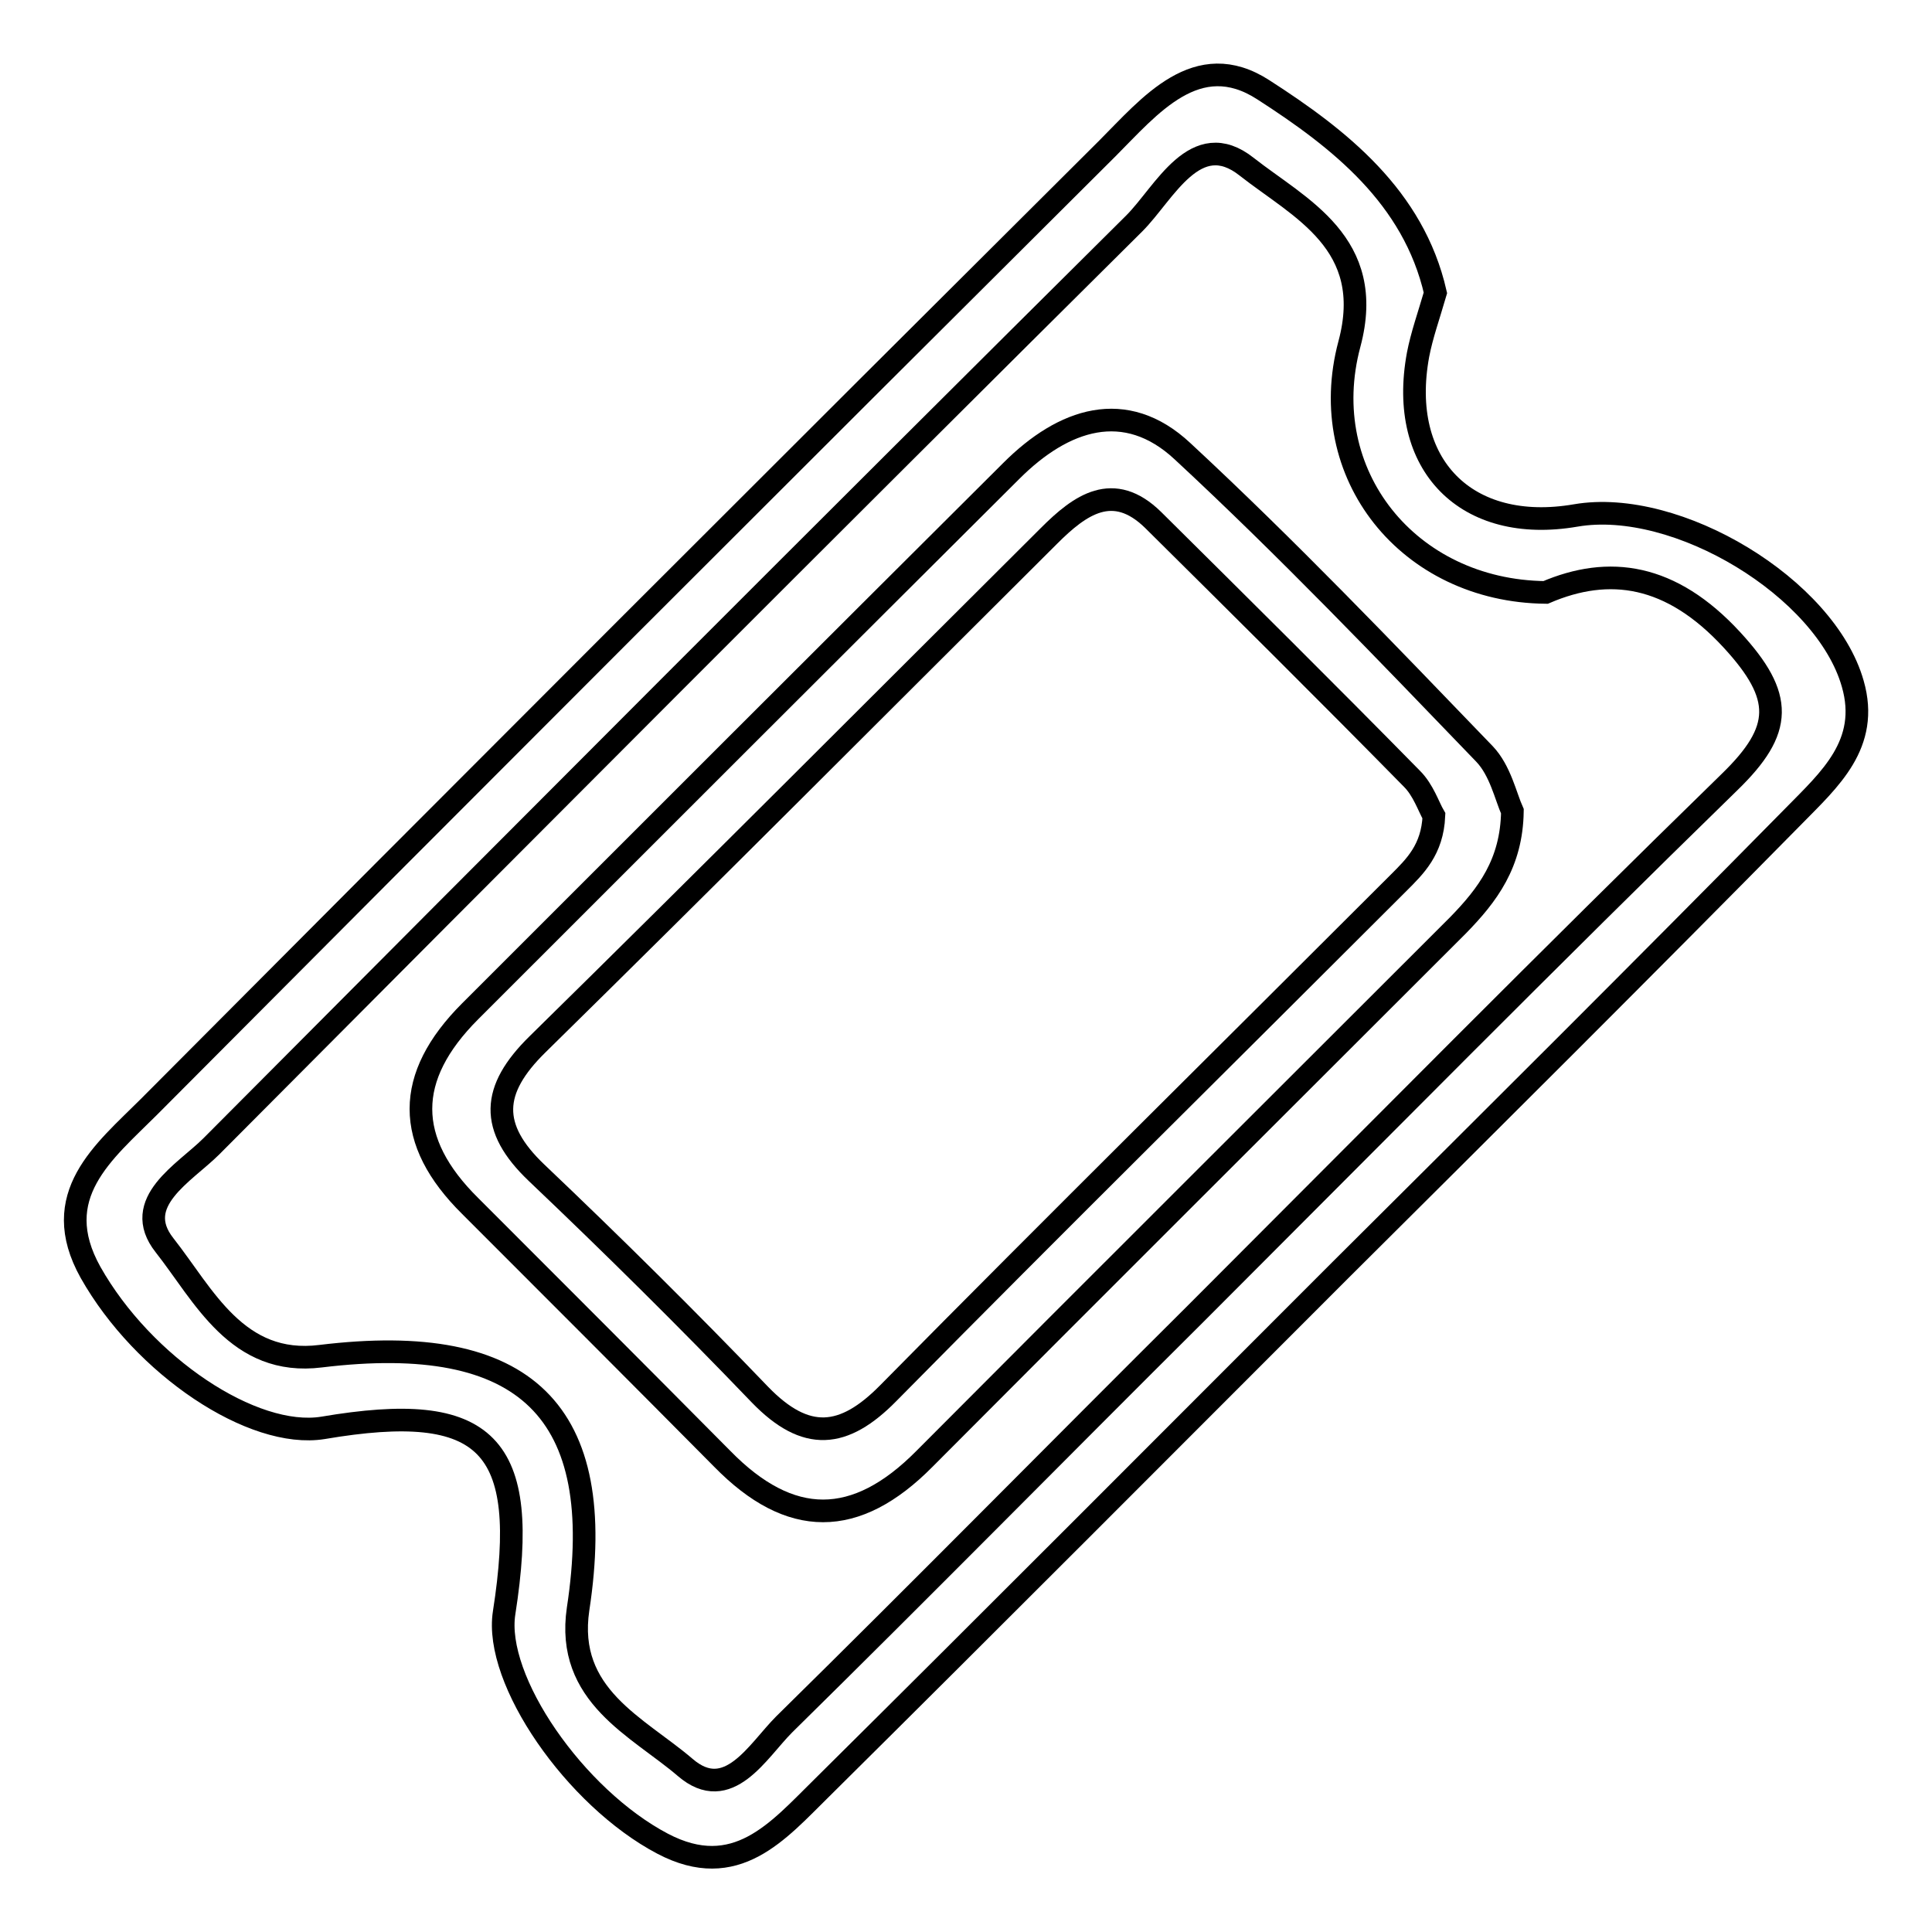
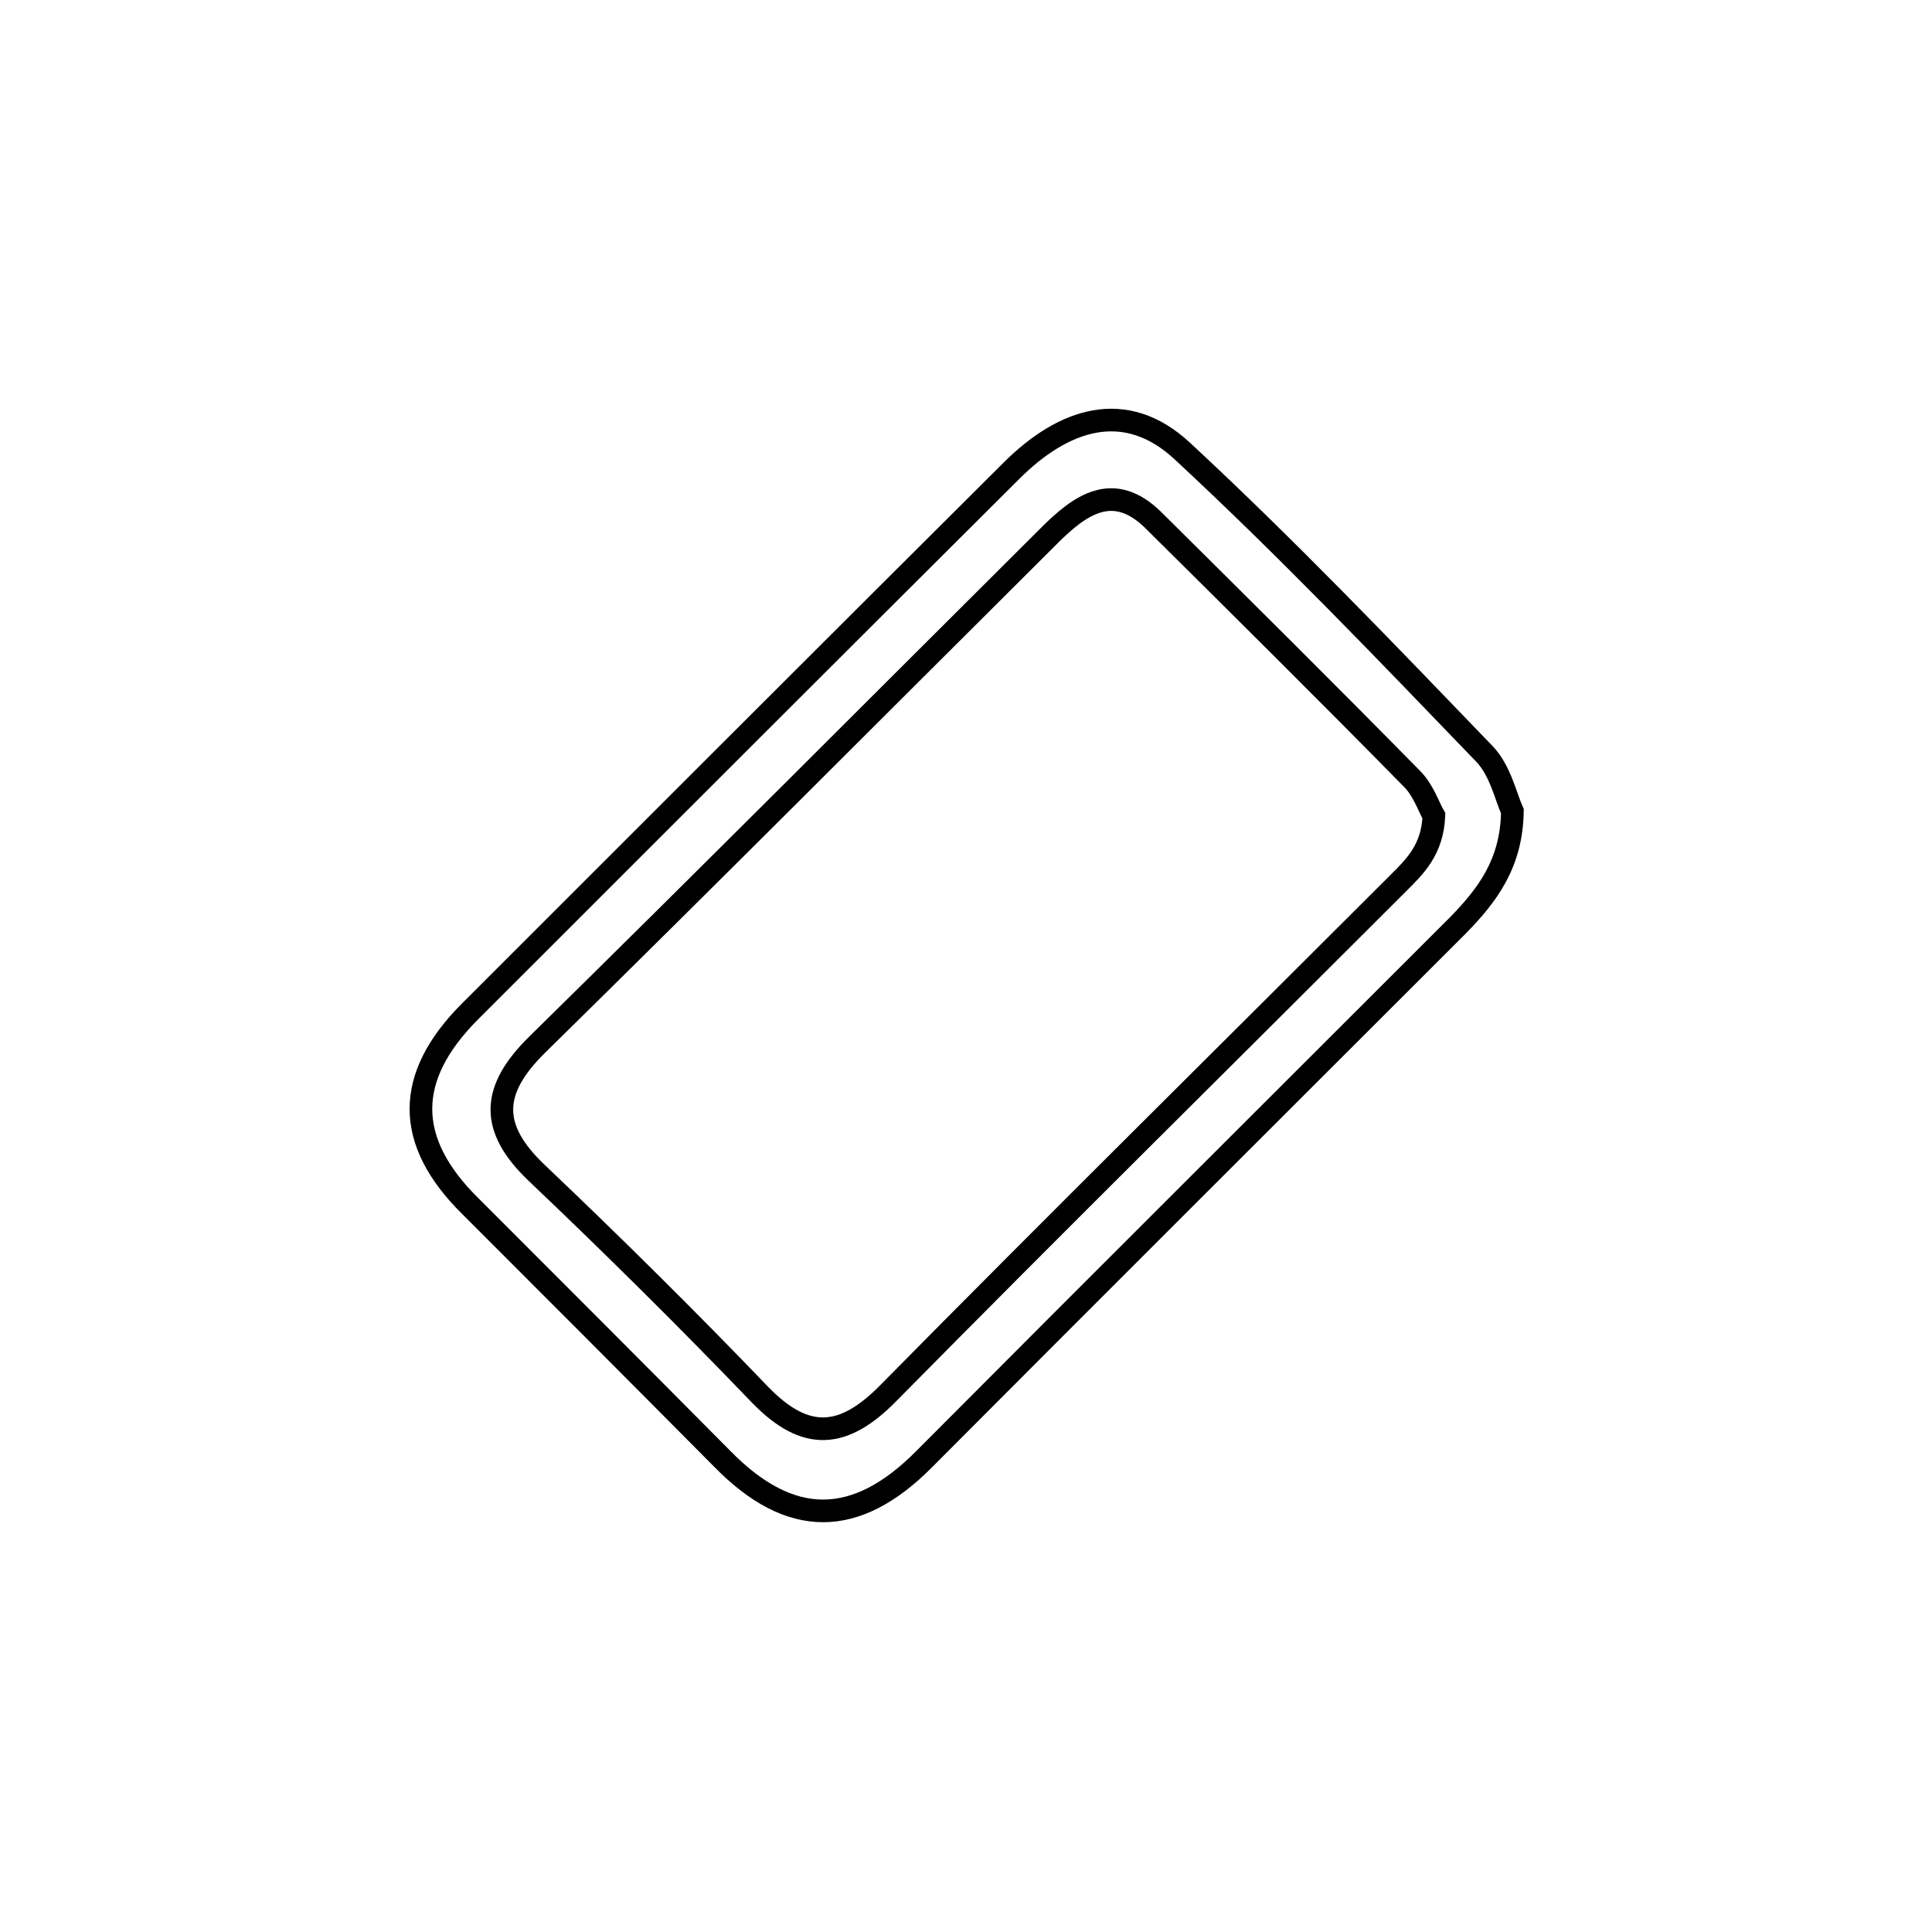
<svg xmlns="http://www.w3.org/2000/svg" version="1.1" x="0px" y="0px" viewBox="0 0 256 256" enable-background="new 0 0 256 256" xml:space="preserve">
  <g>
    <g>
-       <path stroke-width="3" fill-opacity="0" stroke="#000000" d="M190.2,38.8c-0.9,3.1-1.8,5.6-2.3,8.2c-2.7,14.6,6.4,23.8,20.9,21.3c13.4-2.3,33.1,9.6,36.7,22.3c2.3,8-3.1,12.7-7.8,17.5c-19.9,20.2-40,40.2-60.1,60.2c-22.9,22.9-45.8,45.9-68.8,68.7c-5.7,5.6-11.3,12.4-21,7.3c-11.6-6.1-22.4-21.7-21-30.6c3.5-22.4-2.2-28.2-24-24.5C33.5,190.7,19,181,12,168.6c-5.7-10.2,1.8-16,7.7-21.9c42.2-42.4,84.6-84.8,127-127c5.6-5.6,11.9-13.5,20.7-7.8C177.5,18.4,187.3,26.1,190.2,38.8z M204.8,78.5c-18.2-0.2-30.6-15.7-26-32.9c3.6-13.4-6.6-18-13.6-23.5c-6.8-5.4-10.9,3.5-14.9,7.5C109.4,70.2,68.7,111,28,151.9c-3.5,3.5-10.7,7.4-6.2,13.1c5.2,6.6,9.6,16.1,20.7,14.7c27.2-3.3,38.1,7.3,34.1,33.5c-1.7,11.5,7.9,15.6,14.2,21c5.7,4.9,9.6-2.2,13.1-5.7c18.3-18,36.3-36.3,54.5-54.4c23.6-23.6,47-47.3,70.8-70.5c7.1-6.9,7.2-11.3,0.3-18.8C221.4,76,213.2,74.9,204.8,78.5z" />
      <path stroke-width="3" fill-opacity="0" stroke="#000000" d="M200.4,107.5c-0.1,6.9-3.3,11.1-7.2,15.1c-23.6,23.6-47.2,47.1-70.7,70.7c-9.1,9.2-17.8,9.2-26.8,0c-11.1-11.2-22.3-22.4-33.4-33.5c-8.7-8.6-8.7-17.1,0-25.8c23.9-23.9,47.8-47.8,71.7-71.6c6.9-6.9,15.1-9.7,22.7-2.6c13.8,12.8,26.9,26.5,40,40.1C198.8,102.1,199.5,105.5,200.4,107.5z M190,108.1c-0.7-1.2-1.4-3.4-2.9-4.9c-11.3-11.5-22.8-22.9-34.3-34.3c-5.3-5.2-9.7-2-13.8,2.1c-22.6,22.5-45.1,45.1-67.8,67.4c-6.1,6-6.4,11-0.1,17c10.1,9.6,20,19.4,29.6,29.4c6.1,6.3,11.1,5.8,17-0.2c22.4-22.7,45.1-45.1,67.6-67.6C187.5,114.8,189.8,112.6,190,108.1z" />
    </g>
  </g>
</svg>